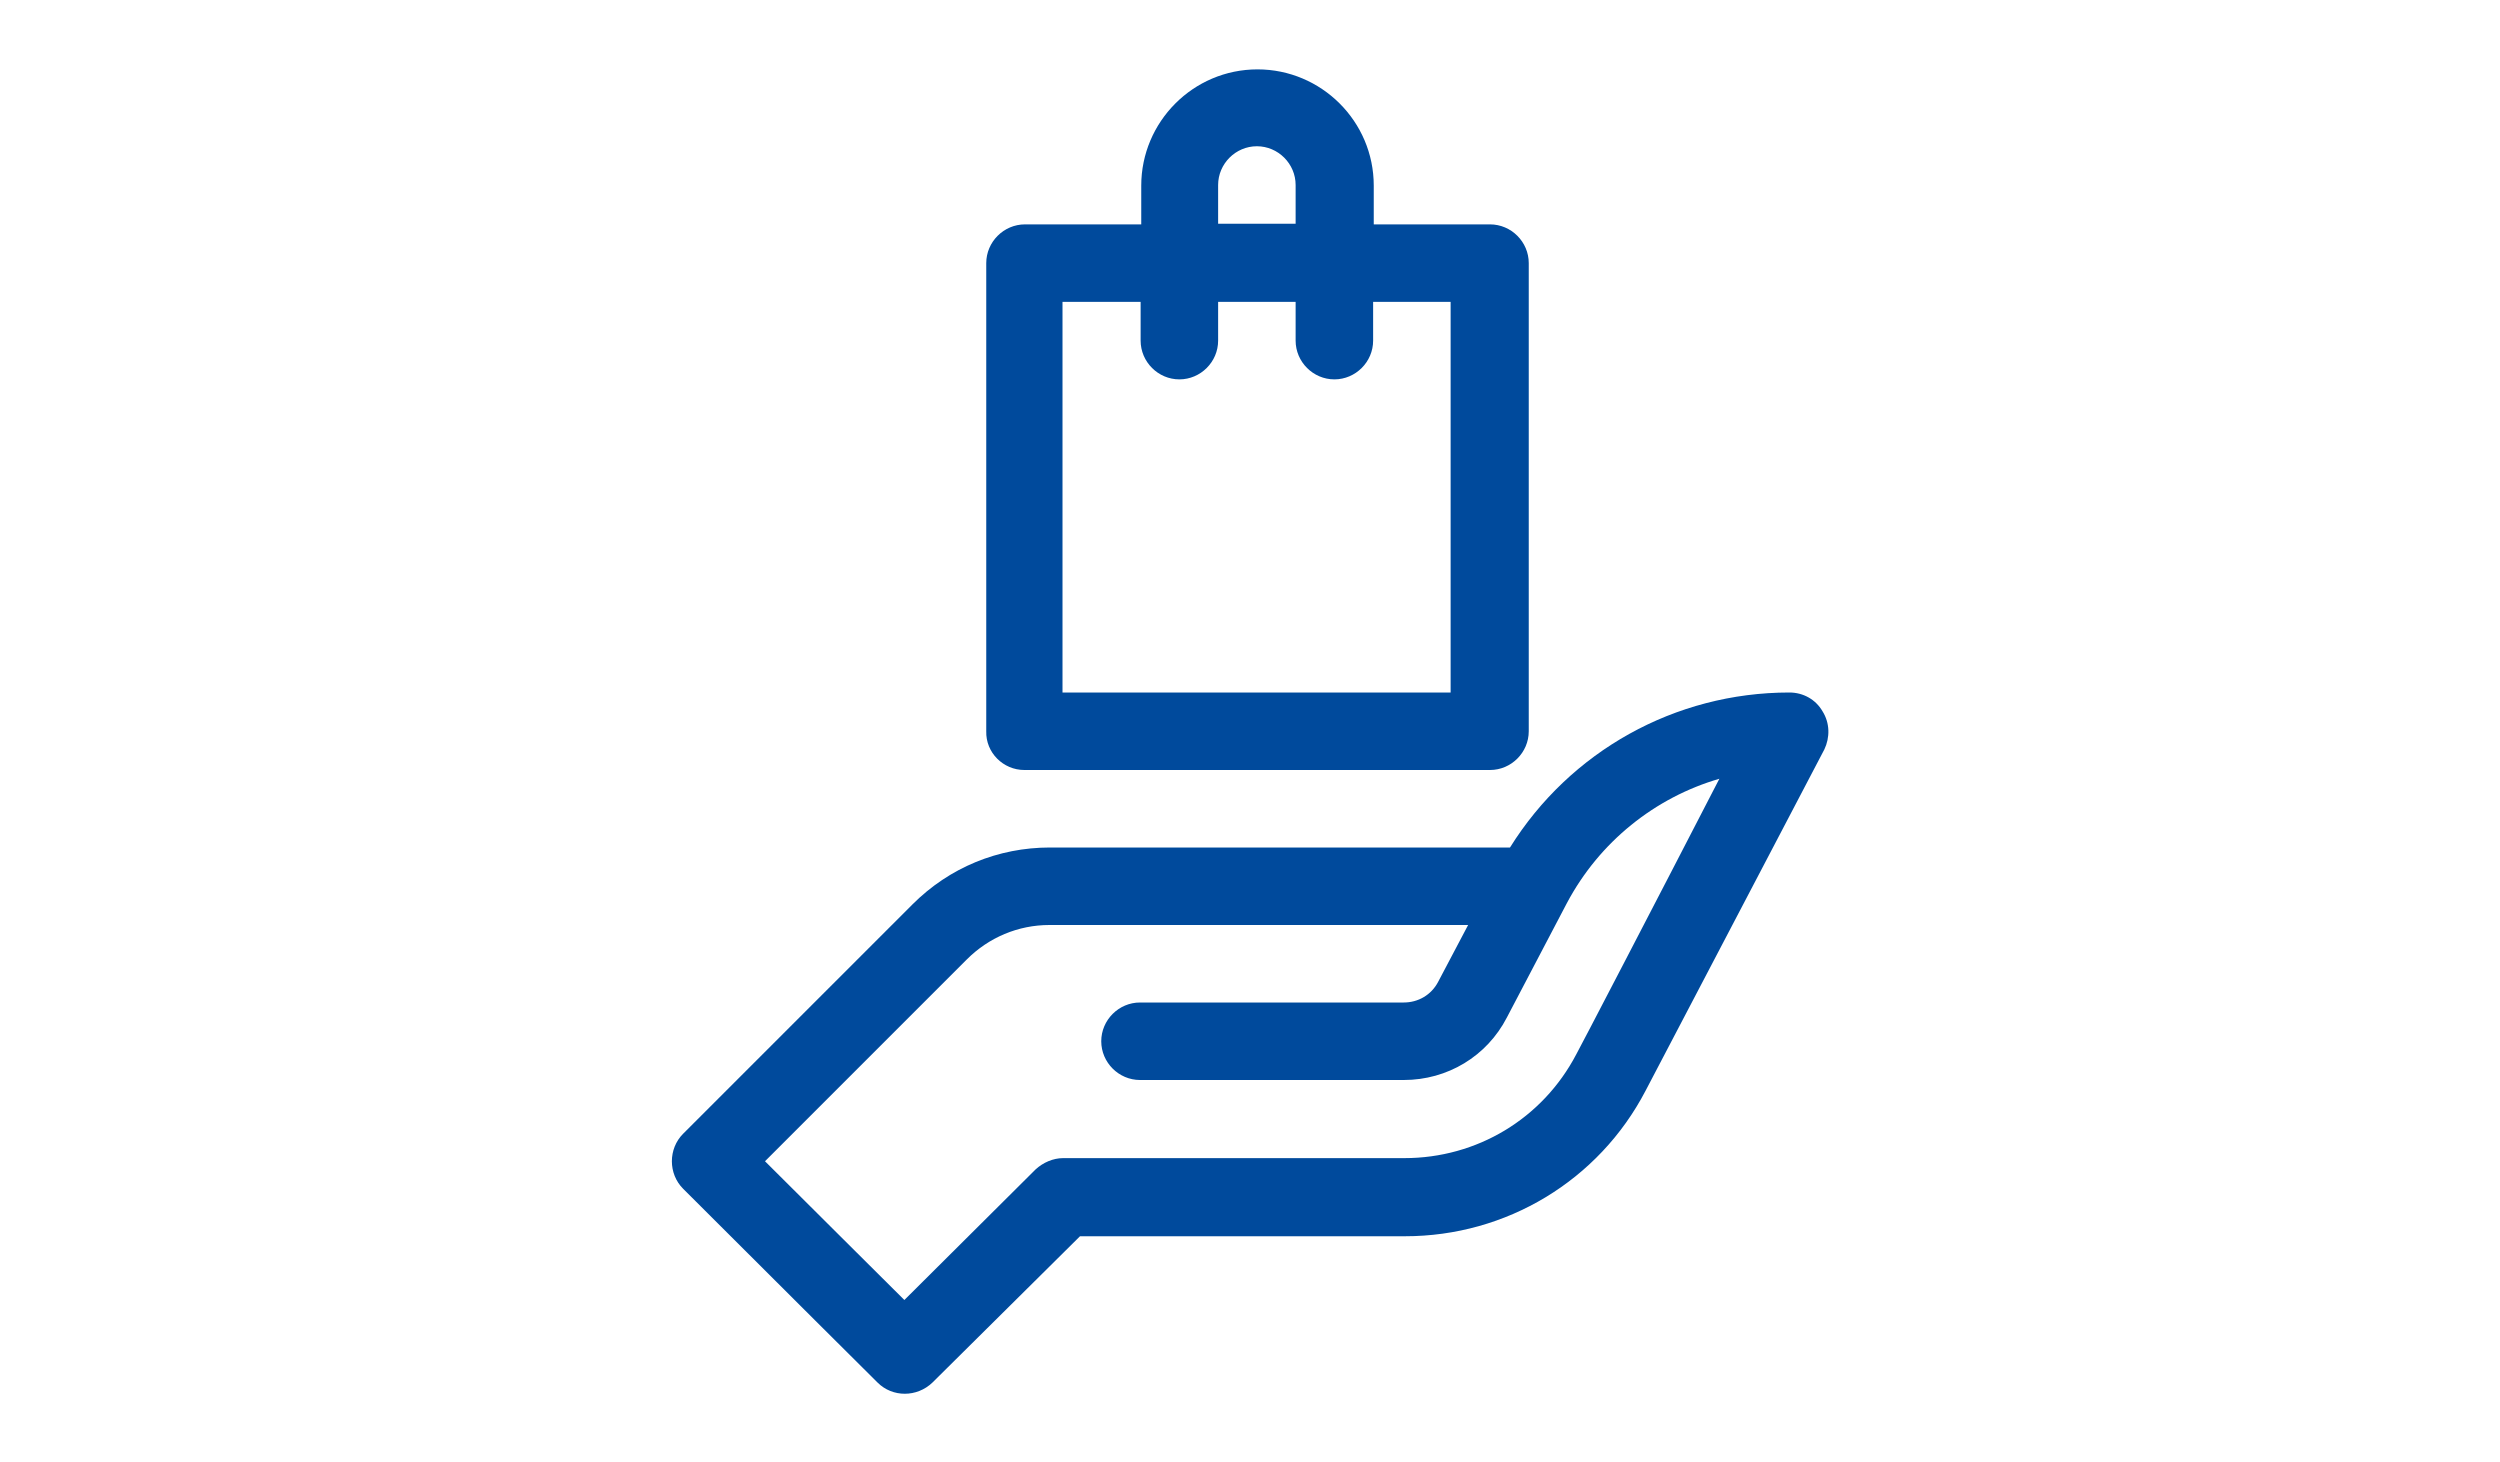
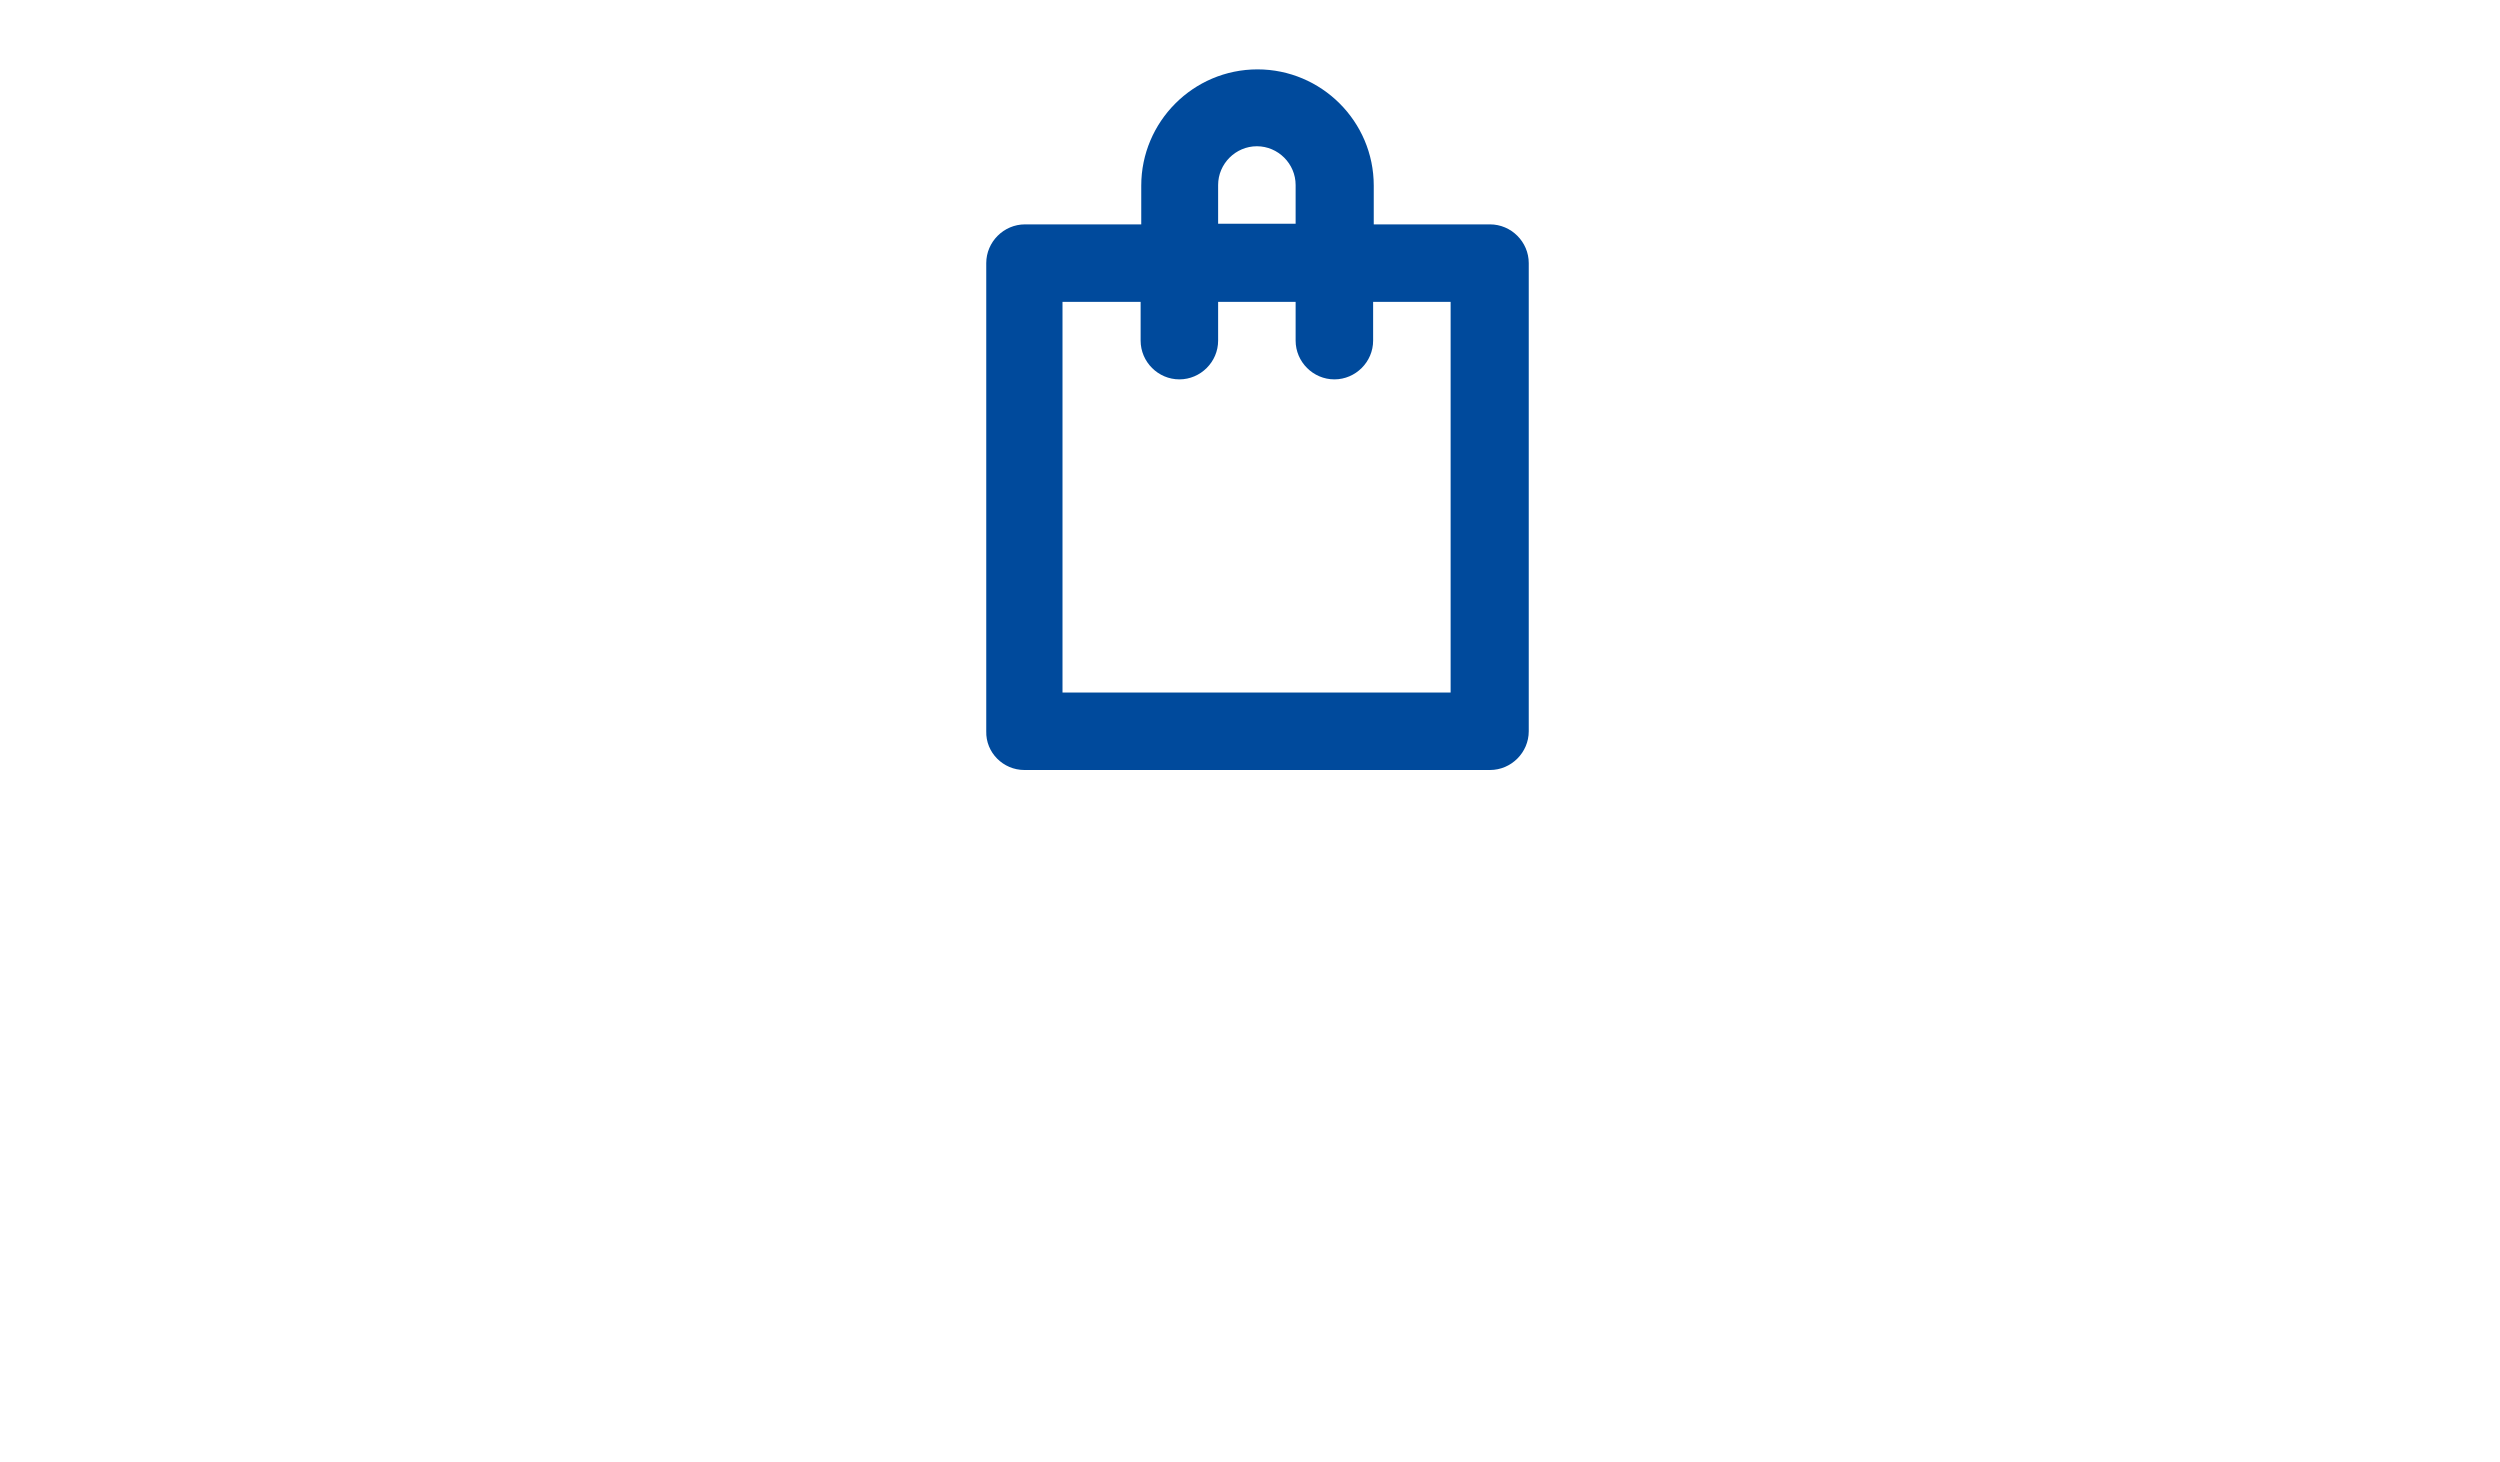
<svg xmlns="http://www.w3.org/2000/svg" enable-background="new 0 0 400 234" viewBox="0 0 400 234">
  <g fill="#004a9c">
-     <path d="m291.6 113.8c-1.1-1.9-3.1-3-5.3-3-18.3 0-35.1 9.4-44.7 24.8h-73.6c-8.3 0-16.1 3.2-22 9.1l-36.7 36.7c-2.4 2.4-2.4 6.4 0 8.8 15.1 15.1 30.9 30.8 31.1 31 2.4 2.4 6.3 2.4 8.8 0l23.6-23.4h52c16.2 0 31-8.9 38.5-23.3.2-.4 19-36.3 28.6-54.6.9-1.9.9-4.2-.3-6.1zm-39.4 54.9c-5.4 10.3-15.9 16.6-27.5 16.6h-54.6c-1.6 0-3.2.7-4.4 1.8l-21 20.9c-4.9-4.9-13.5-13.4-22.3-22.2l32.3-32.3c3.5-3.5 8.2-5.5 13.2-5.5h67l-4.8 9.1c-1.1 2.1-3.2 3.3-5.5 3.3h-42.2c-3.4 0-6.2 2.8-6.2 6.2s2.8 6.2 6.2 6.2h42.2c7 0 13.3-3.8 16.5-10 0 0 9.6-18.3 9.6-18.3 5.2-9.8 14.1-16.9 24.4-19.9-9.8 19-22.7 43.8-22.9 44.1z" />
    <path d="m163.9 123.2h74.5c3.4 0 6.2-2.8 6.2-6.2v-74.9c0-3.4-2.8-6.2-6.2-6.2h-18.6v-6.2c0-10.3-8.4-18.6-18.6-18.6-10.3 0-18.6 8.4-18.6 18.6v6.2h-18.6c-3.4 0-6.2 2.8-6.2 6.2v74.9c-.1 3.4 2.7 6.2 6.1 6.2zm31-93.6c0-3.4 2.8-6.2 6.2-6.2s6.2 2.8 6.2 6.2v6.2h-12.4zm-24.8 18.7h12.4v6.2c0 3.4 2.8 6.2 6.2 6.2s6.2-2.8 6.2-6.2v-6.2h12.4v6.2c0 3.4 2.8 6.2 6.2 6.2s6.2-2.8 6.2-6.2v-6.2h12.4v62.5h-62.1v-62.5z" />
  </g>
</svg>